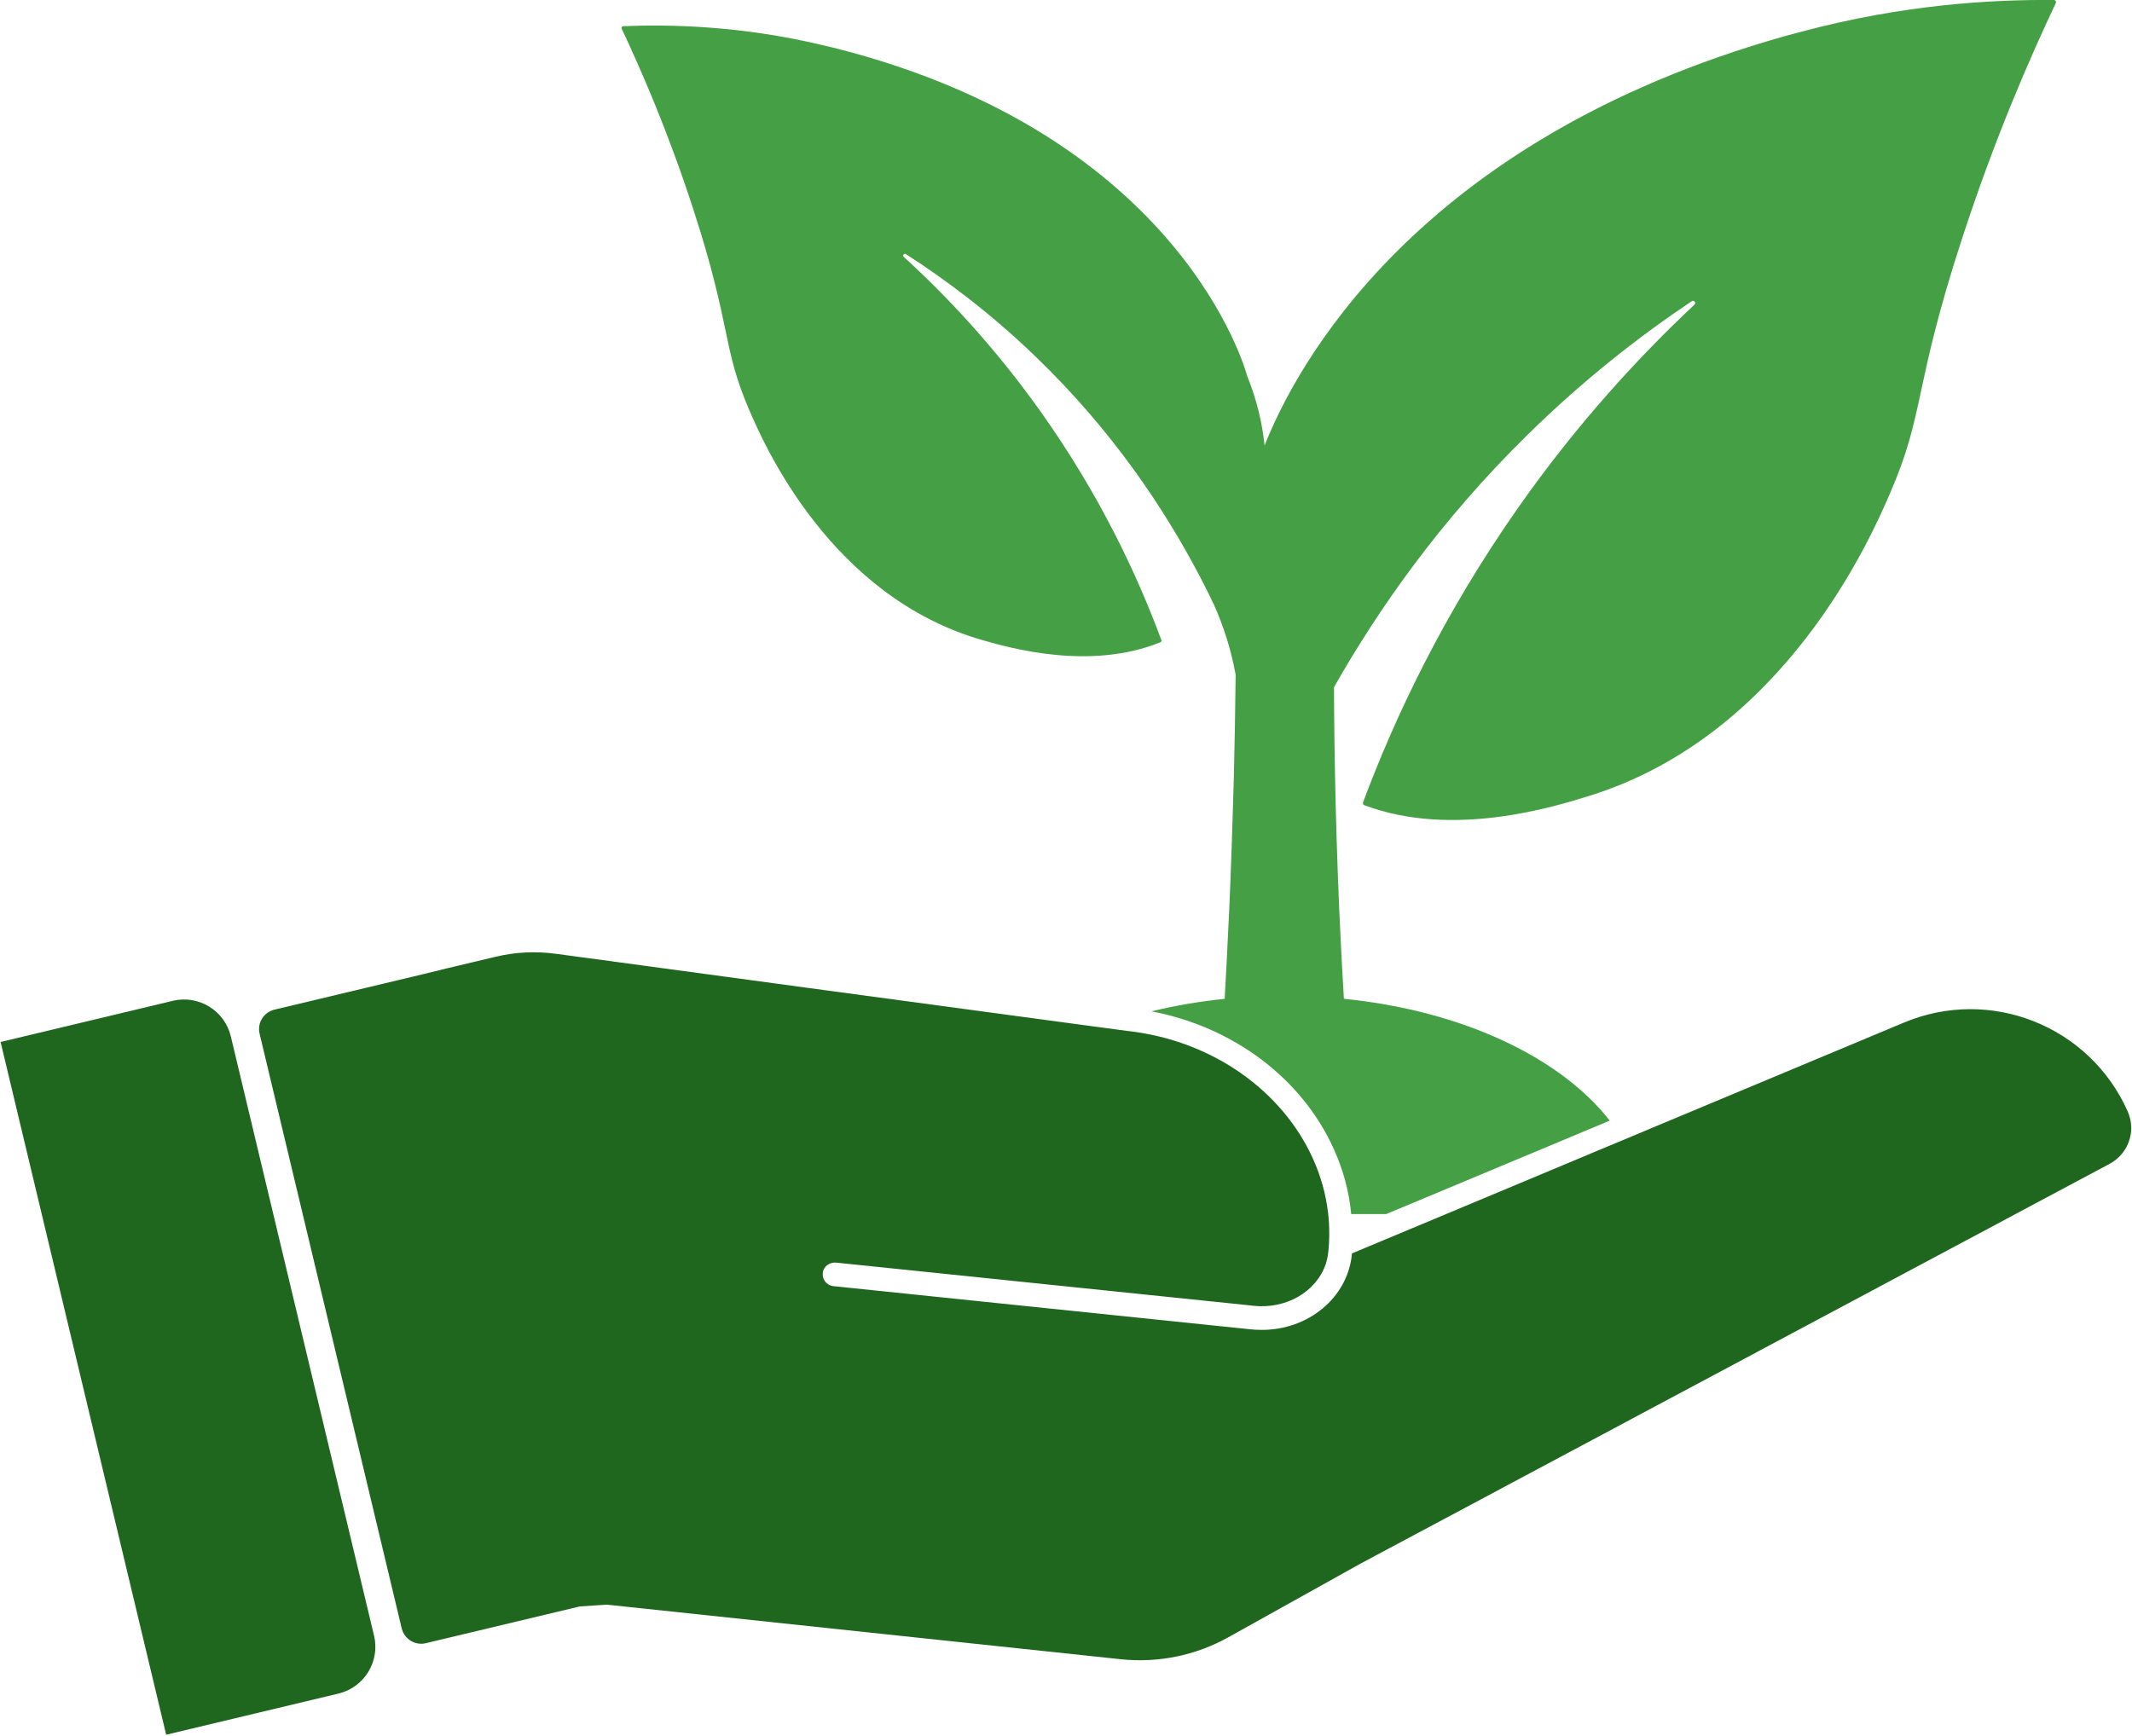
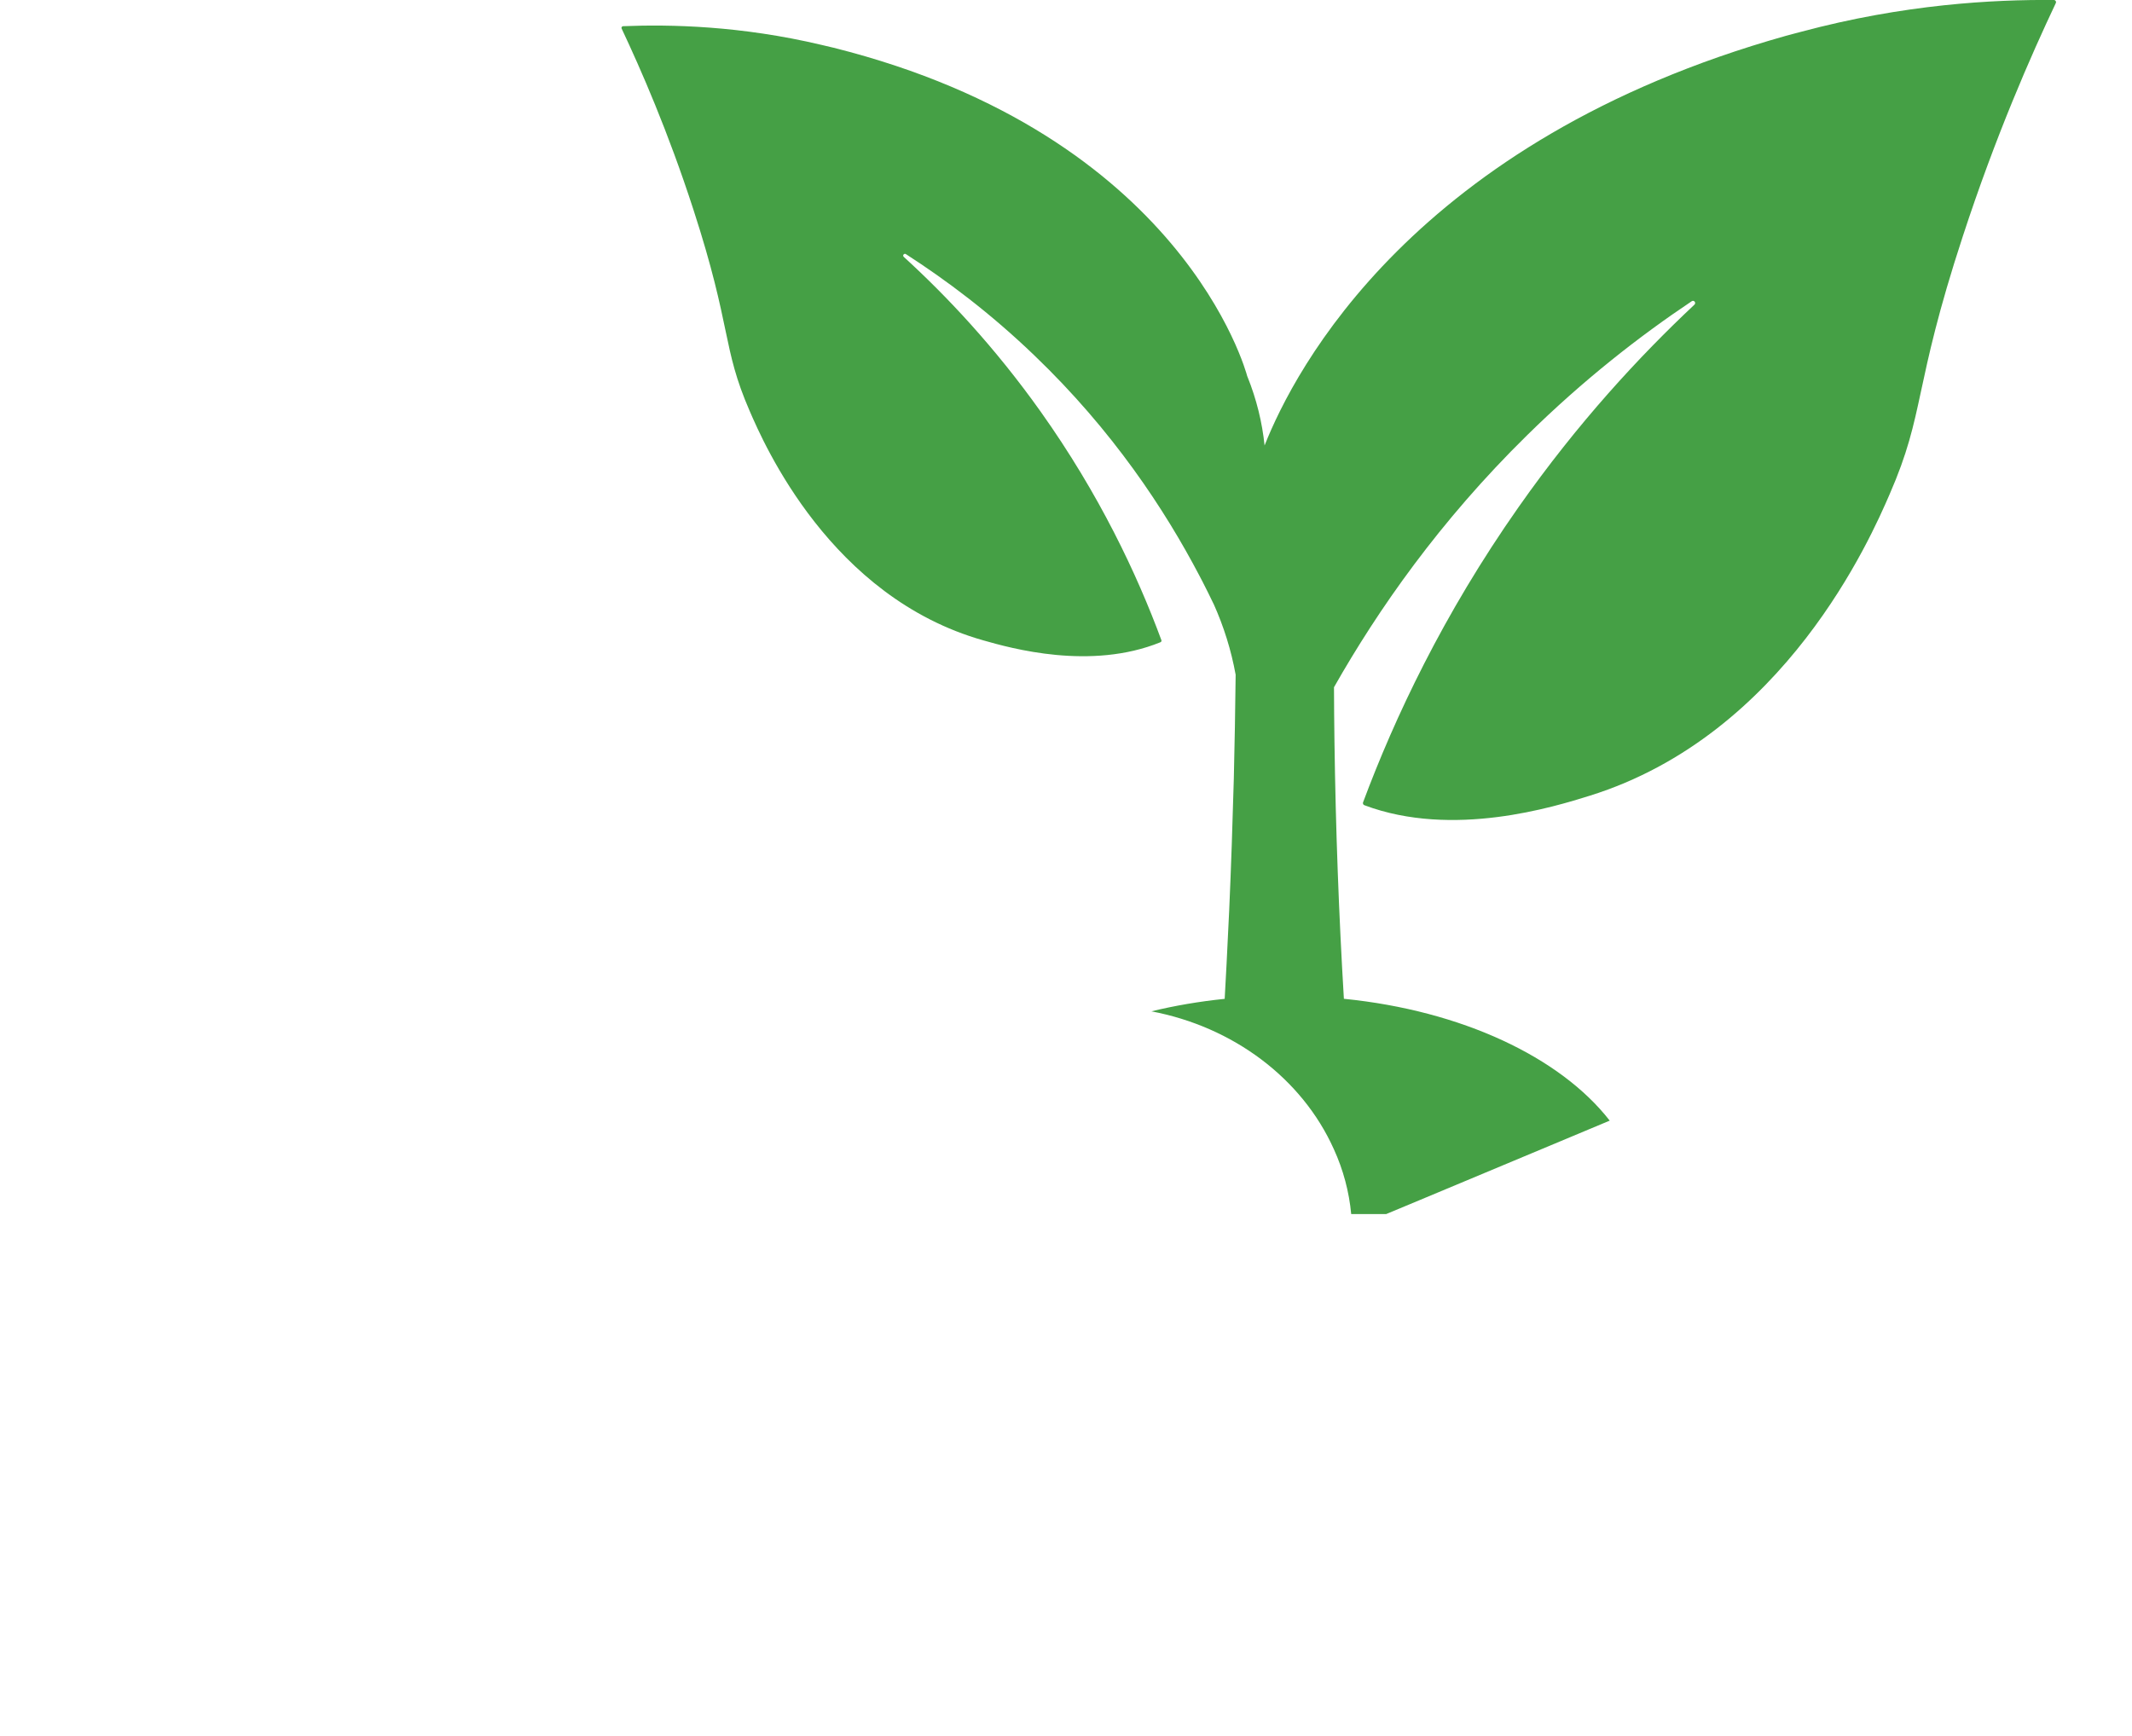
<svg xmlns="http://www.w3.org/2000/svg" width="70" height="57" viewBox="0 0 70 57" fill="none">
  <g clip-path="url(#clip0_3993_9289)">
    <path d="M67.499 0.1C66.681 1.827 65.527 4.451 64.445 7.759C62.801 12.775 63.223 13.527 62.041 16.233C61.431 17.643 58.605 24.128 52.2 26.129C51.038 26.491 47.705 27.536 44.796 26.442C44.758 26.429 44.741 26.384 44.753 26.349C45.788 23.575 47.382 20.179 49.859 16.653C51.803 13.884 53.832 11.695 55.634 10.004C55.696 9.941 55.619 9.844 55.546 9.891C53.854 11.023 51.995 12.465 50.133 14.299C47.272 17.11 45.243 20.022 43.799 22.568C43.801 23.15 43.806 23.735 43.814 24.322C43.854 27.231 43.959 30.055 44.124 32.799C47.992 33.186 51.228 34.715 52.852 36.8C52.415 36.982 51.975 37.164 51.54 37.349C49.891 38.036 48.242 38.729 46.593 39.418L45.513 39.868H44.364C44.296 39.139 44.104 38.414 43.794 37.737C42.747 35.405 40.483 33.718 37.804 33.211C38.571 33.024 39.376 32.886 40.21 32.801C40.253 32.039 40.293 31.277 40.328 30.505C40.34 30.3 40.35 30.102 40.358 29.898C40.423 28.436 40.47 26.991 40.51 25.569C40.538 24.417 40.558 23.283 40.57 22.158C40.425 21.354 40.18 20.572 39.845 19.827H39.843C39.73 19.589 39.608 19.345 39.481 19.097C39.448 19.032 39.413 18.967 39.378 18.9C38.244 16.738 36.537 14.142 33.968 11.678C32.514 10.278 31.062 9.194 29.742 8.344C29.685 8.309 29.622 8.387 29.672 8.434C31.079 9.719 32.658 11.393 34.17 13.52C36.097 16.233 37.334 18.862 38.131 21.019C38.144 21.046 38.129 21.081 38.099 21.091C35.807 22.023 33.198 21.289 32.286 21.029C27.271 19.612 25.084 14.584 24.612 13.492C23.7 11.393 24.035 10.791 22.768 6.887C21.933 4.311 21.041 2.279 20.411 0.94C20.391 0.905 20.419 0.862 20.459 0.86C22.013 0.797 24.32 0.845 26.976 1.475C27.066 1.495 27.198 1.527 27.366 1.567C38.818 4.438 40.912 12.2 40.952 12.36C40.955 12.36 40.955 12.363 40.955 12.363C41.257 13.11 41.442 13.874 41.52 14.629C42.504 12.135 46.415 4.613 58.635 1.177C58.85 1.122 59.017 1.072 59.132 1.045C62.521 0.135 65.457 -0.017 67.436 0C67.486 0 67.521 0.053 67.499 0.098V0.1Z" fill="#45A045" />
-     <path d="M47.48 39.868C48.932 39.259 50.383 38.651 51.833 38.047C52.32 37.842 52.805 37.637 53.292 37.437C53.62 37.3 53.944 37.162 54.269 37.027C57.018 35.878 59.764 34.728 62.511 33.581C65.345 32.392 68.608 33.686 69.858 36.495C69.935 36.672 69.975 36.857 69.975 37.04C69.975 37.519 69.713 37.977 69.268 38.217C61.069 42.595 52.87 46.97 44.668 51.348C43.221 52.156 41.775 52.96 40.328 53.767C39.253 54.365 38.021 54.617 36.799 54.487C31.177 53.89 25.554 53.29 19.929 52.695C19.777 52.703 19.632 52.713 19.482 52.723H19.477C19.332 52.733 19.184 52.743 19.037 52.753L13.982 53.96C13.629 54.045 13.274 53.827 13.189 53.472L8.524 33.948C8.439 33.596 8.654 33.244 9.009 33.156L13.899 31.989L14.696 31.794L16.258 31.422C16.913 31.265 17.587 31.23 18.255 31.322C18.972 31.417 19.692 31.517 20.409 31.612C21.836 31.807 23.26 31.999 24.689 32.192C25.309 32.274 25.926 32.359 26.546 32.444C29.727 32.874 32.906 33.304 36.087 33.731C36.392 33.771 36.699 33.813 37.004 33.853C39.821 34.161 42.114 35.843 43.107 38.047C43.369 38.624 43.539 39.236 43.609 39.868C43.654 40.283 43.656 40.708 43.609 41.135C43.594 41.268 43.564 41.4 43.524 41.52C43.219 42.412 42.237 42.999 41.147 42.88C41.09 42.875 41.035 42.865 40.975 42.86C36.469 42.395 31.964 41.93 27.456 41.463C27.238 41.44 27.031 41.59 27.014 41.807C26.994 42.032 27.153 42.212 27.361 42.235L41.065 43.654C41.152 43.664 41.242 43.669 41.33 43.669C41.362 43.672 41.395 43.672 41.43 43.672C42.959 43.672 44.229 42.62 44.383 41.223C44.386 41.2 44.389 41.18 44.389 41.16C45.418 40.73 46.45 40.298 47.48 39.868Z" fill="#1F661F" />
-     <path d="M0.02 34.217L5.676 32.865C6.524 32.663 7.376 33.186 7.579 34.035L12.281 53.712C12.484 54.56 11.96 55.412 11.112 55.615L5.456 56.966L0.019 34.215L0.02 34.217Z" fill="#1F661F" />
  </g>
  <defs>
    <clipPath id="clip0_3993_9289">
      <rect width="69.96" height="56.968" fill="white" transform="translate(0.02)" />
    </clipPath>
  </defs>
</svg>